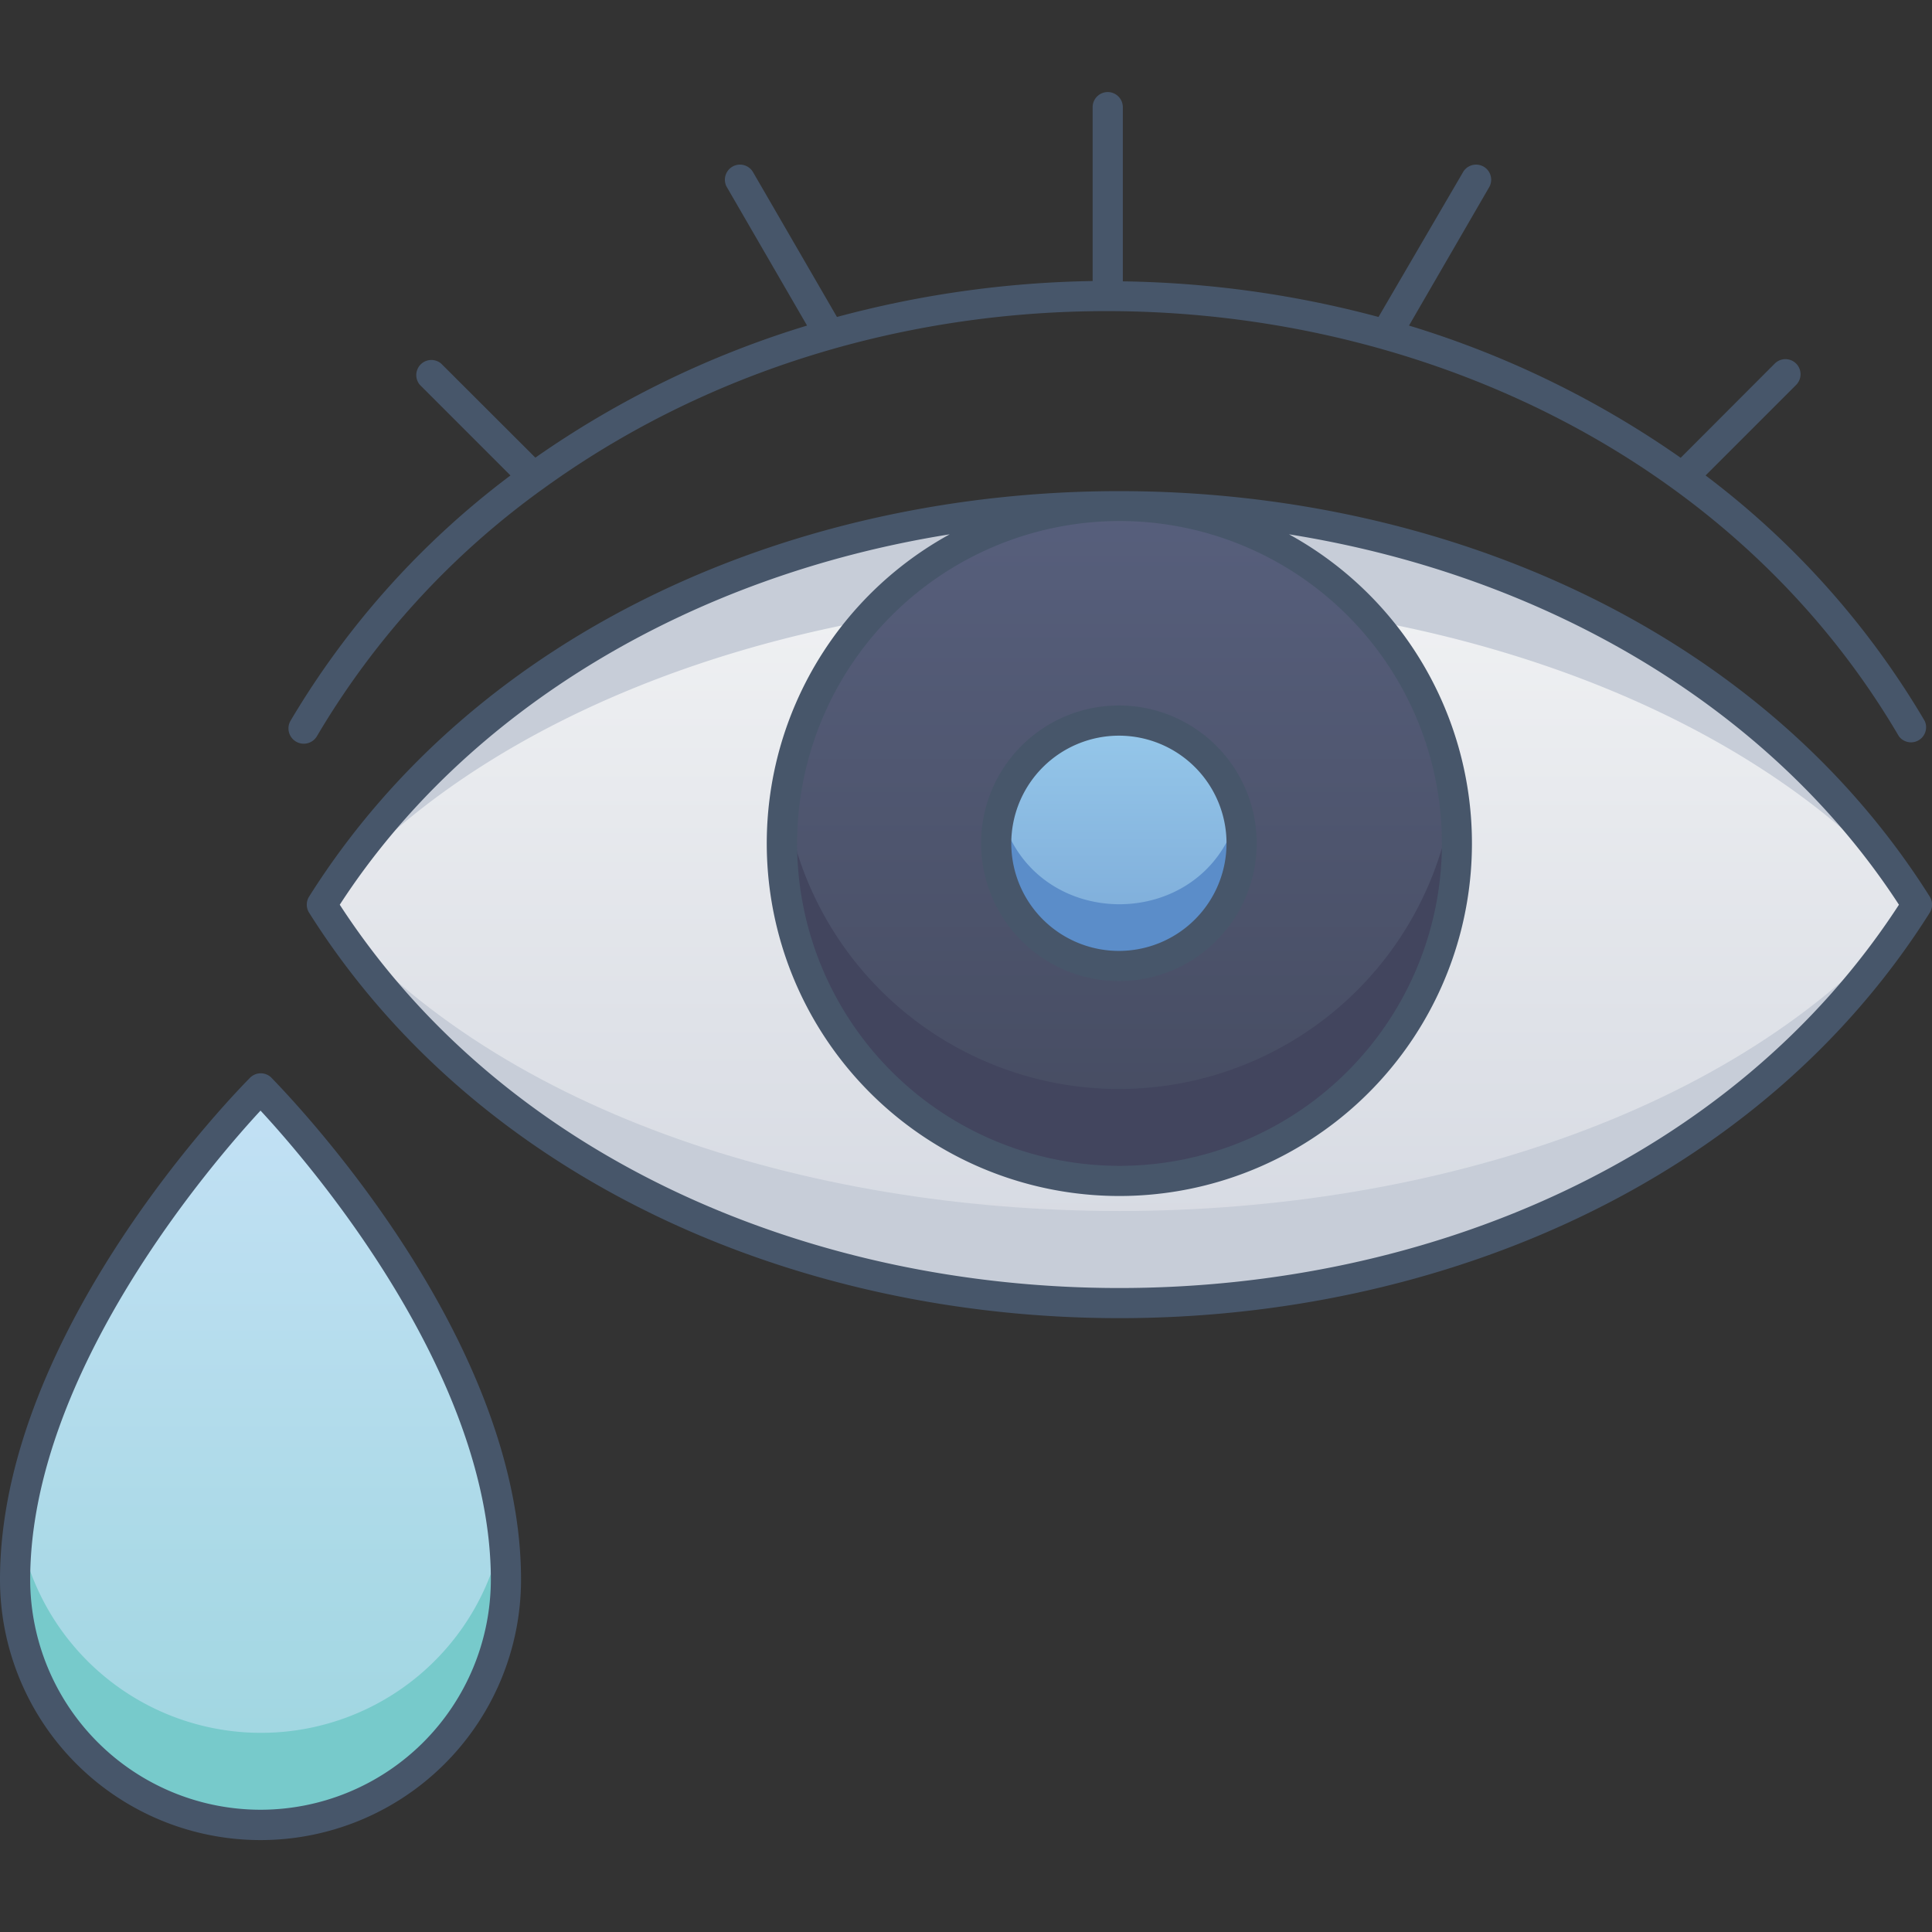
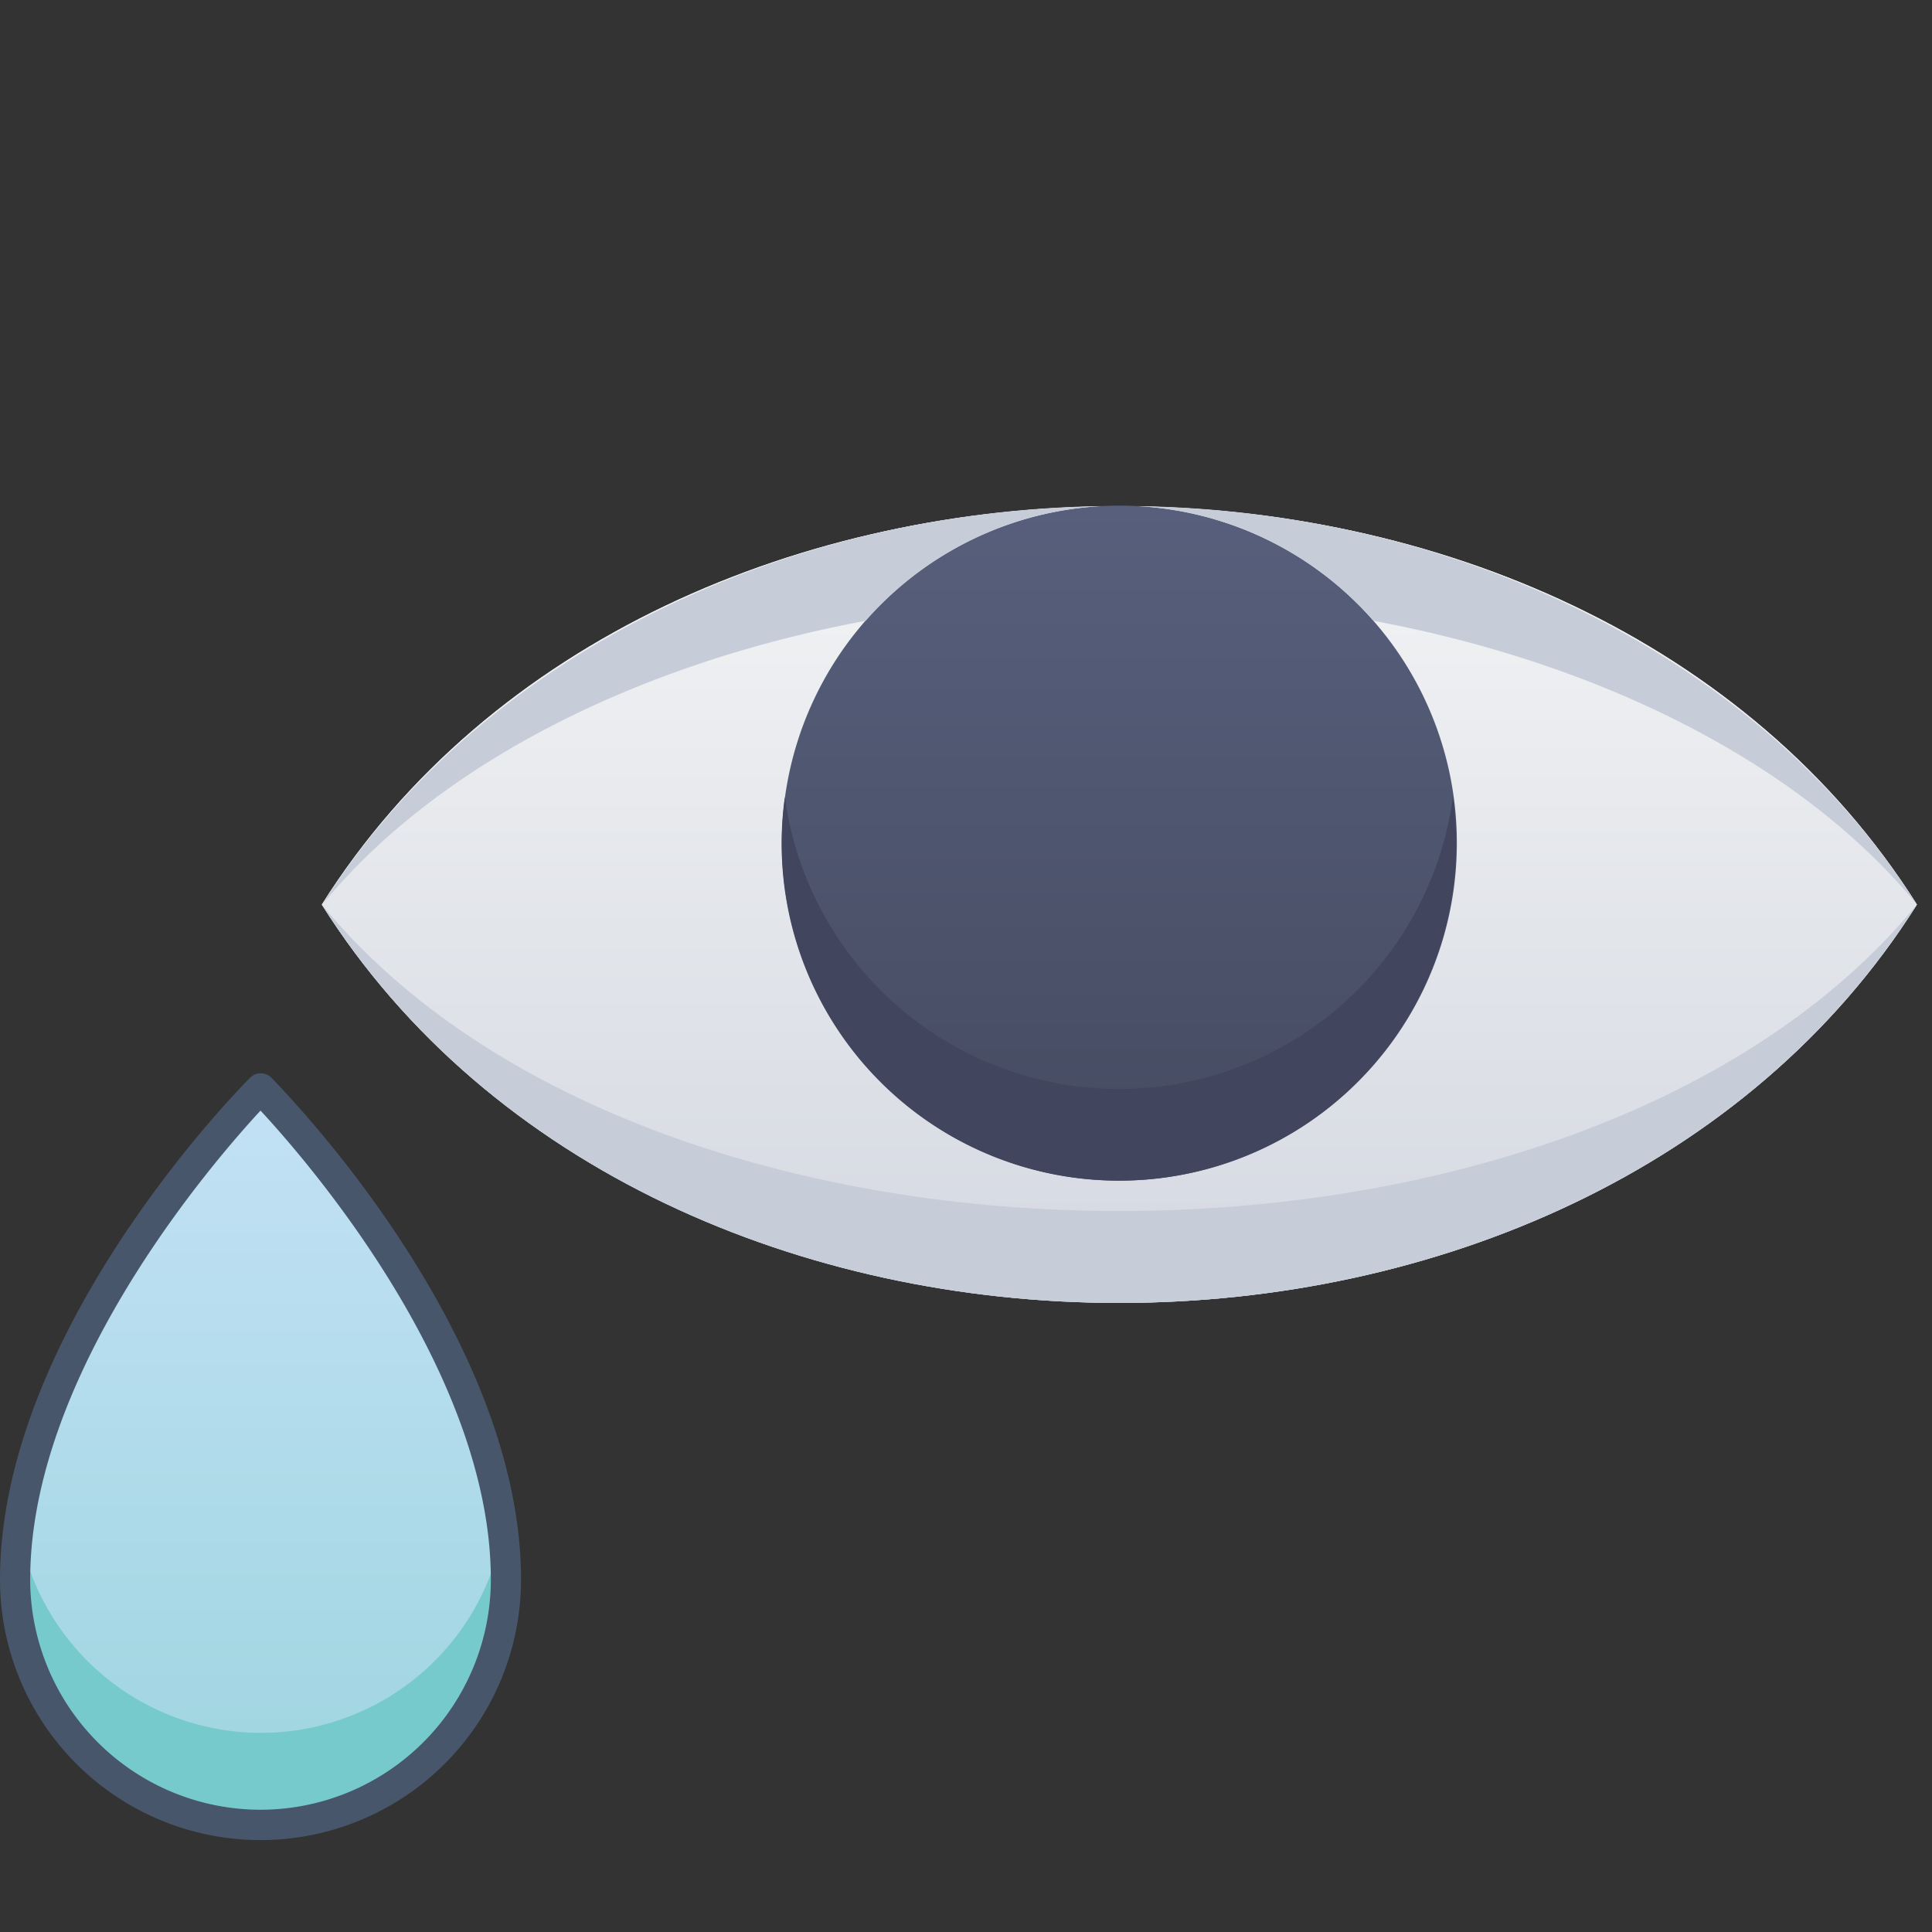
<svg xmlns="http://www.w3.org/2000/svg" viewBox="0 0 128 128">
  <rect x="0" y="0" width="128" height="128" fill="#333333" stroke="none" />
  <defs>
    <style>.cls-1{fill:url(#linear-gradient);}.cls-2{fill:#c7cdd8;}.cls-3{fill:url(#linear-gradient-3);}.cls-4{fill:#42455e;}.cls-5{fill:url(#linear-gradient-4);}.cls-6{fill:#77cacb;}.cls-7{fill:url(#linear-gradient-5);}.cls-8{fill:#5b8dc9;}.cls-9{fill:#47566a;}</style>
    <linearGradient id="linear-gradient" x1="74.16" y1="86.32" x2="74.16" y2="33.54" gradientUnits="userSpaceOnUse">
      <stop offset="0" stop-color="#d4d8e1" />
      <stop offset="1" stop-color="#f3f4f5" />
    </linearGradient>
    <linearGradient id="linear-gradient-3" x1="74.16" y1="78.22" x2="74.16" y2="33.5" gradientUnits="userSpaceOnUse">
      <stop offset="0" stop-color="#454b60" />
      <stop offset="1" stop-color="#575f7c" />
    </linearGradient>
    <linearGradient id="linear-gradient-4" x1="17.26" y1="120.9" x2="17.26" y2="72.13" gradientUnits="userSpaceOnUse">
      <stop offset="0" stop-color="#9dd5df" />
      <stop offset="1" stop-color="#c3e1f5" />
    </linearGradient>
    <linearGradient id="linear-gradient-5" x1="74.16" y1="64" x2="74.16" y2="47.74" gradientUnits="userSpaceOnUse">
      <stop offset="0" stop-color="#7aa8d7" />
      <stop offset="1" stop-color="#96c8ea" />
    </linearGradient>
  </defs>
  <title>Crying</title>
  <g id="Crying">
    <path class="cls-1" d="M127,59.93c-22.17,35.17-83.48,35.21-105.68,0C43.49,24.76,104.8,24.72,127,59.93Z" />
    <path class="cls-1" d="M127,59.93c-22.17,35.17-83.48,35.21-105.68,0C43.49,24.76,104.8,24.72,127,59.93Z" />
    <path class="cls-2" d="M127,59.93c-22.13,35.12-83.47,35.26-105.68,0C43.51,87,104.81,87,127,59.93Z" />
    <path class="cls-3" d="M96.52,55.87A22.36,22.36,0,1,1,75.34,33.53,22.34,22.34,0,0,1,96.52,55.87Z" />
    <path class="cls-4" d="M74.16,78.22A22.33,22.33,0,0,1,52,52.8a22.33,22.33,0,0,0,44.26,0A22.33,22.33,0,0,1,74.16,78.22Z" />
    <path class="cls-5" d="M33.52,104.64a16.26,16.26,0,1,1-32.52,0C1,88.38,17.26,72.13,17.26,72.13S33.52,88.38,33.52,104.64Z" />
    <path class="cls-6" d="M17.26,120.9c-9.13,0-17.56-7.59-16-19.61a16.27,16.27,0,0,0,32.07,0C34.84,113.43,26.25,120.9,17.26,120.9Z" />
-     <circle class="cls-7" cx="74.16" cy="55.87" r="8.13" />
-     <path class="cls-8" d="M66.3,53.83c2.06,8.1,13.66,8.11,15.73,0a8.13,8.13,0,1,1-15.73,0Z" />
    <path class="cls-2" d="M73,33.53a22.44,22.44,0,0,0-15.65,7.6c-15.66,2.93-28.63,9.8-36,18.8C31.06,44.49,50.49,33.88,73,33.53Z" />
    <path class="cls-2" d="M127,59.93c-7.38-9-20.34-15.87-36-18.8a22.42,22.42,0,0,0-15.65-7.6C97.84,33.88,117.27,44.49,127,59.93Z" />
-     <path class="cls-9" d="M127.85,59.4c-22.58-35.81-84.79-35.82-107.37,0a1,1,0,0,0,0,1.07c22.57,35.81,84.78,35.82,107.37,0A1,1,0,0,0,127.85,59.4Zm-105.34.54C30.91,47,45.79,38.13,62.92,35.4a23.36,23.36,0,1,0,22.48,0c17.13,2.73,32,11.6,40.41,24.54C103.82,93.79,44.52,93.81,22.51,59.94ZM74.16,34.52A21.36,21.36,0,1,1,52.81,55.87,21.38,21.38,0,0,1,74.16,34.52Z" />
-     <path class="cls-9" d="M21,48.77A53.93,53.93,0,0,1,36.1,32.3c28.45-20.51,72.18-13.41,89.7,16.47a1,1,0,0,0,1.72-1A55.83,55.83,0,0,0,113,31.5l6-6a1,1,0,0,0-1.42-1.41l-6.23,6.24a63.54,63.54,0,0,0-18-8.76l5.33-9.2a1,1,0,0,0-1.73-1L91.33,21a69.11,69.11,0,0,0-16.94-2.36V7.1a1,1,0,0,0-2,0V18.62A69.11,69.11,0,0,0,55.45,21l-5.58-9.63a1,1,0,0,0-1.73,1l5.33,9.2a63.65,63.65,0,0,0-18,8.75l-6.24-6.23a1,1,0,0,0-1.41,1.41l6,6A56,56,0,0,0,19.25,47.75,1,1,0,0,0,21,48.77Z" />
    <path class="cls-9" d="M16.55,71.42C15.88,72.1,0,88.16,0,104.65a17.26,17.26,0,0,0,34.52,0C34.52,88.16,18.64,72.1,18,71.42A1,1,0,0,0,16.55,71.42Zm.71,48.48A15.27,15.27,0,0,1,2,104.65C2,90.92,14.17,76.92,17.26,73.58c3.09,3.33,15.26,17.32,15.26,31.07A15.27,15.27,0,0,1,17.26,119.9Z" />
-     <path class="cls-9" d="M74.16,65A9.13,9.13,0,1,0,65,55.87,9.13,9.13,0,0,0,74.16,65Zm0-16.26A7.13,7.13,0,1,1,67,55.87,7.14,7.14,0,0,1,74.16,48.74Z" />
  </g>
</svg>